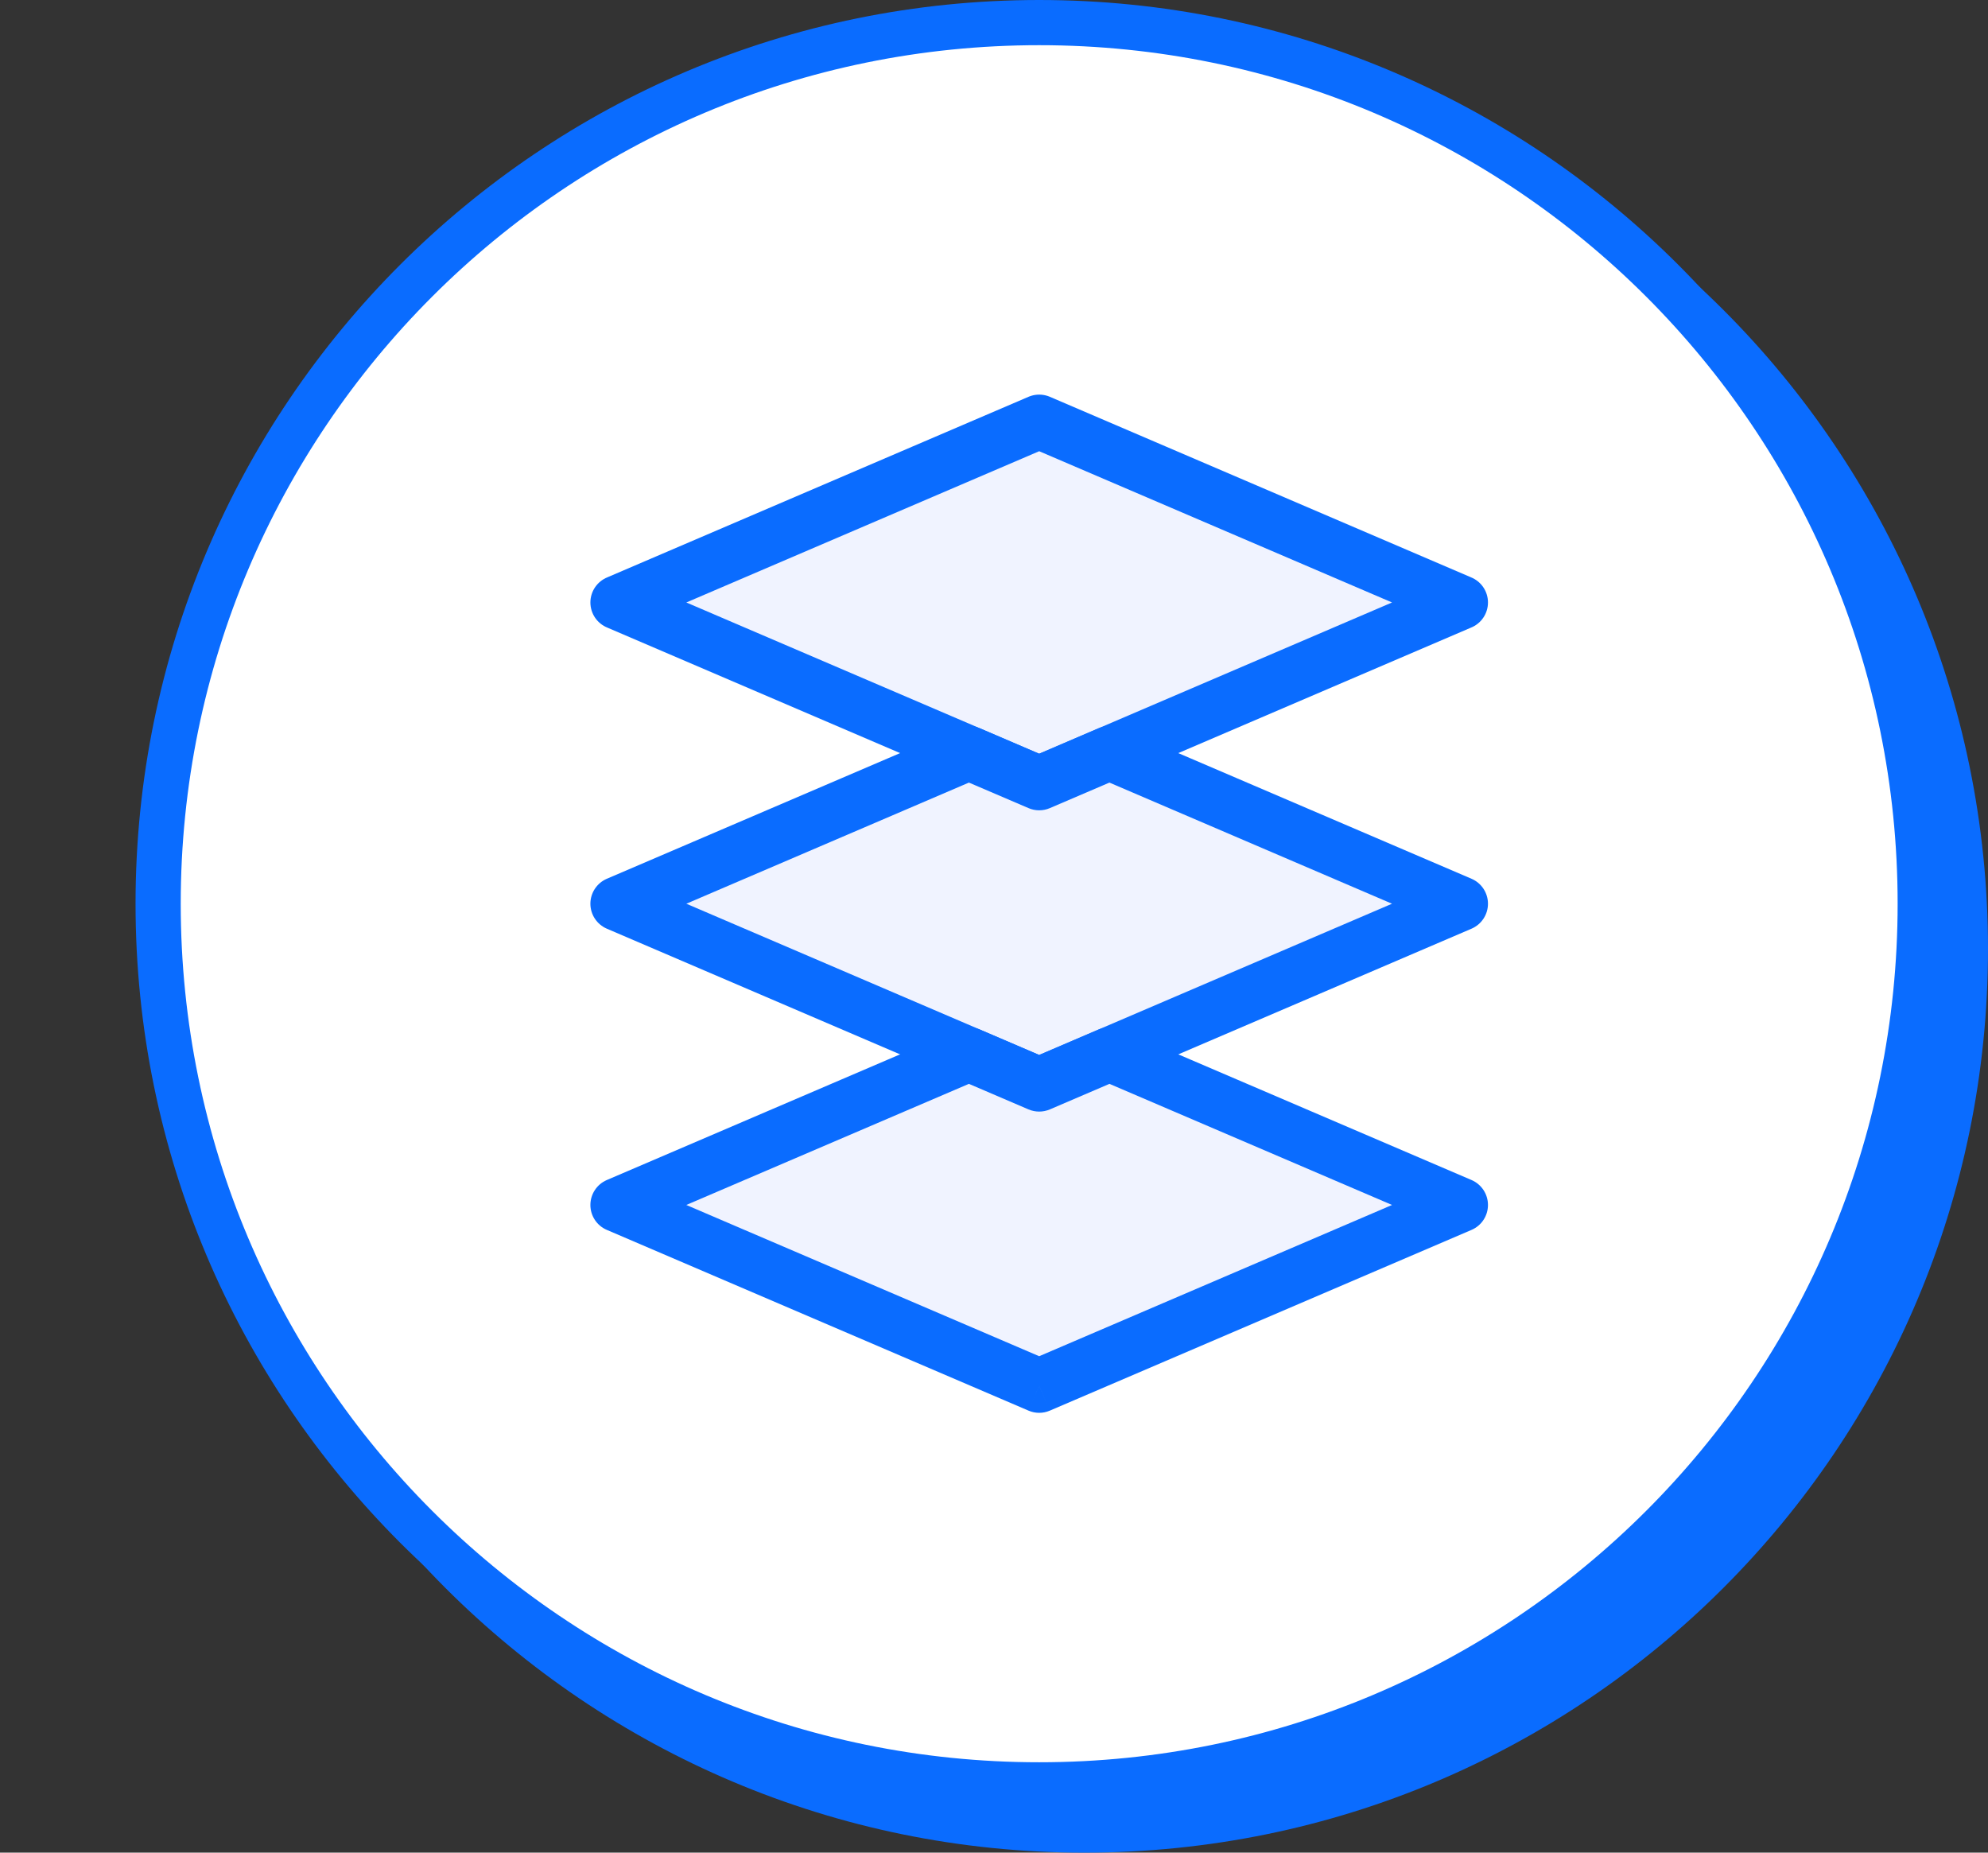
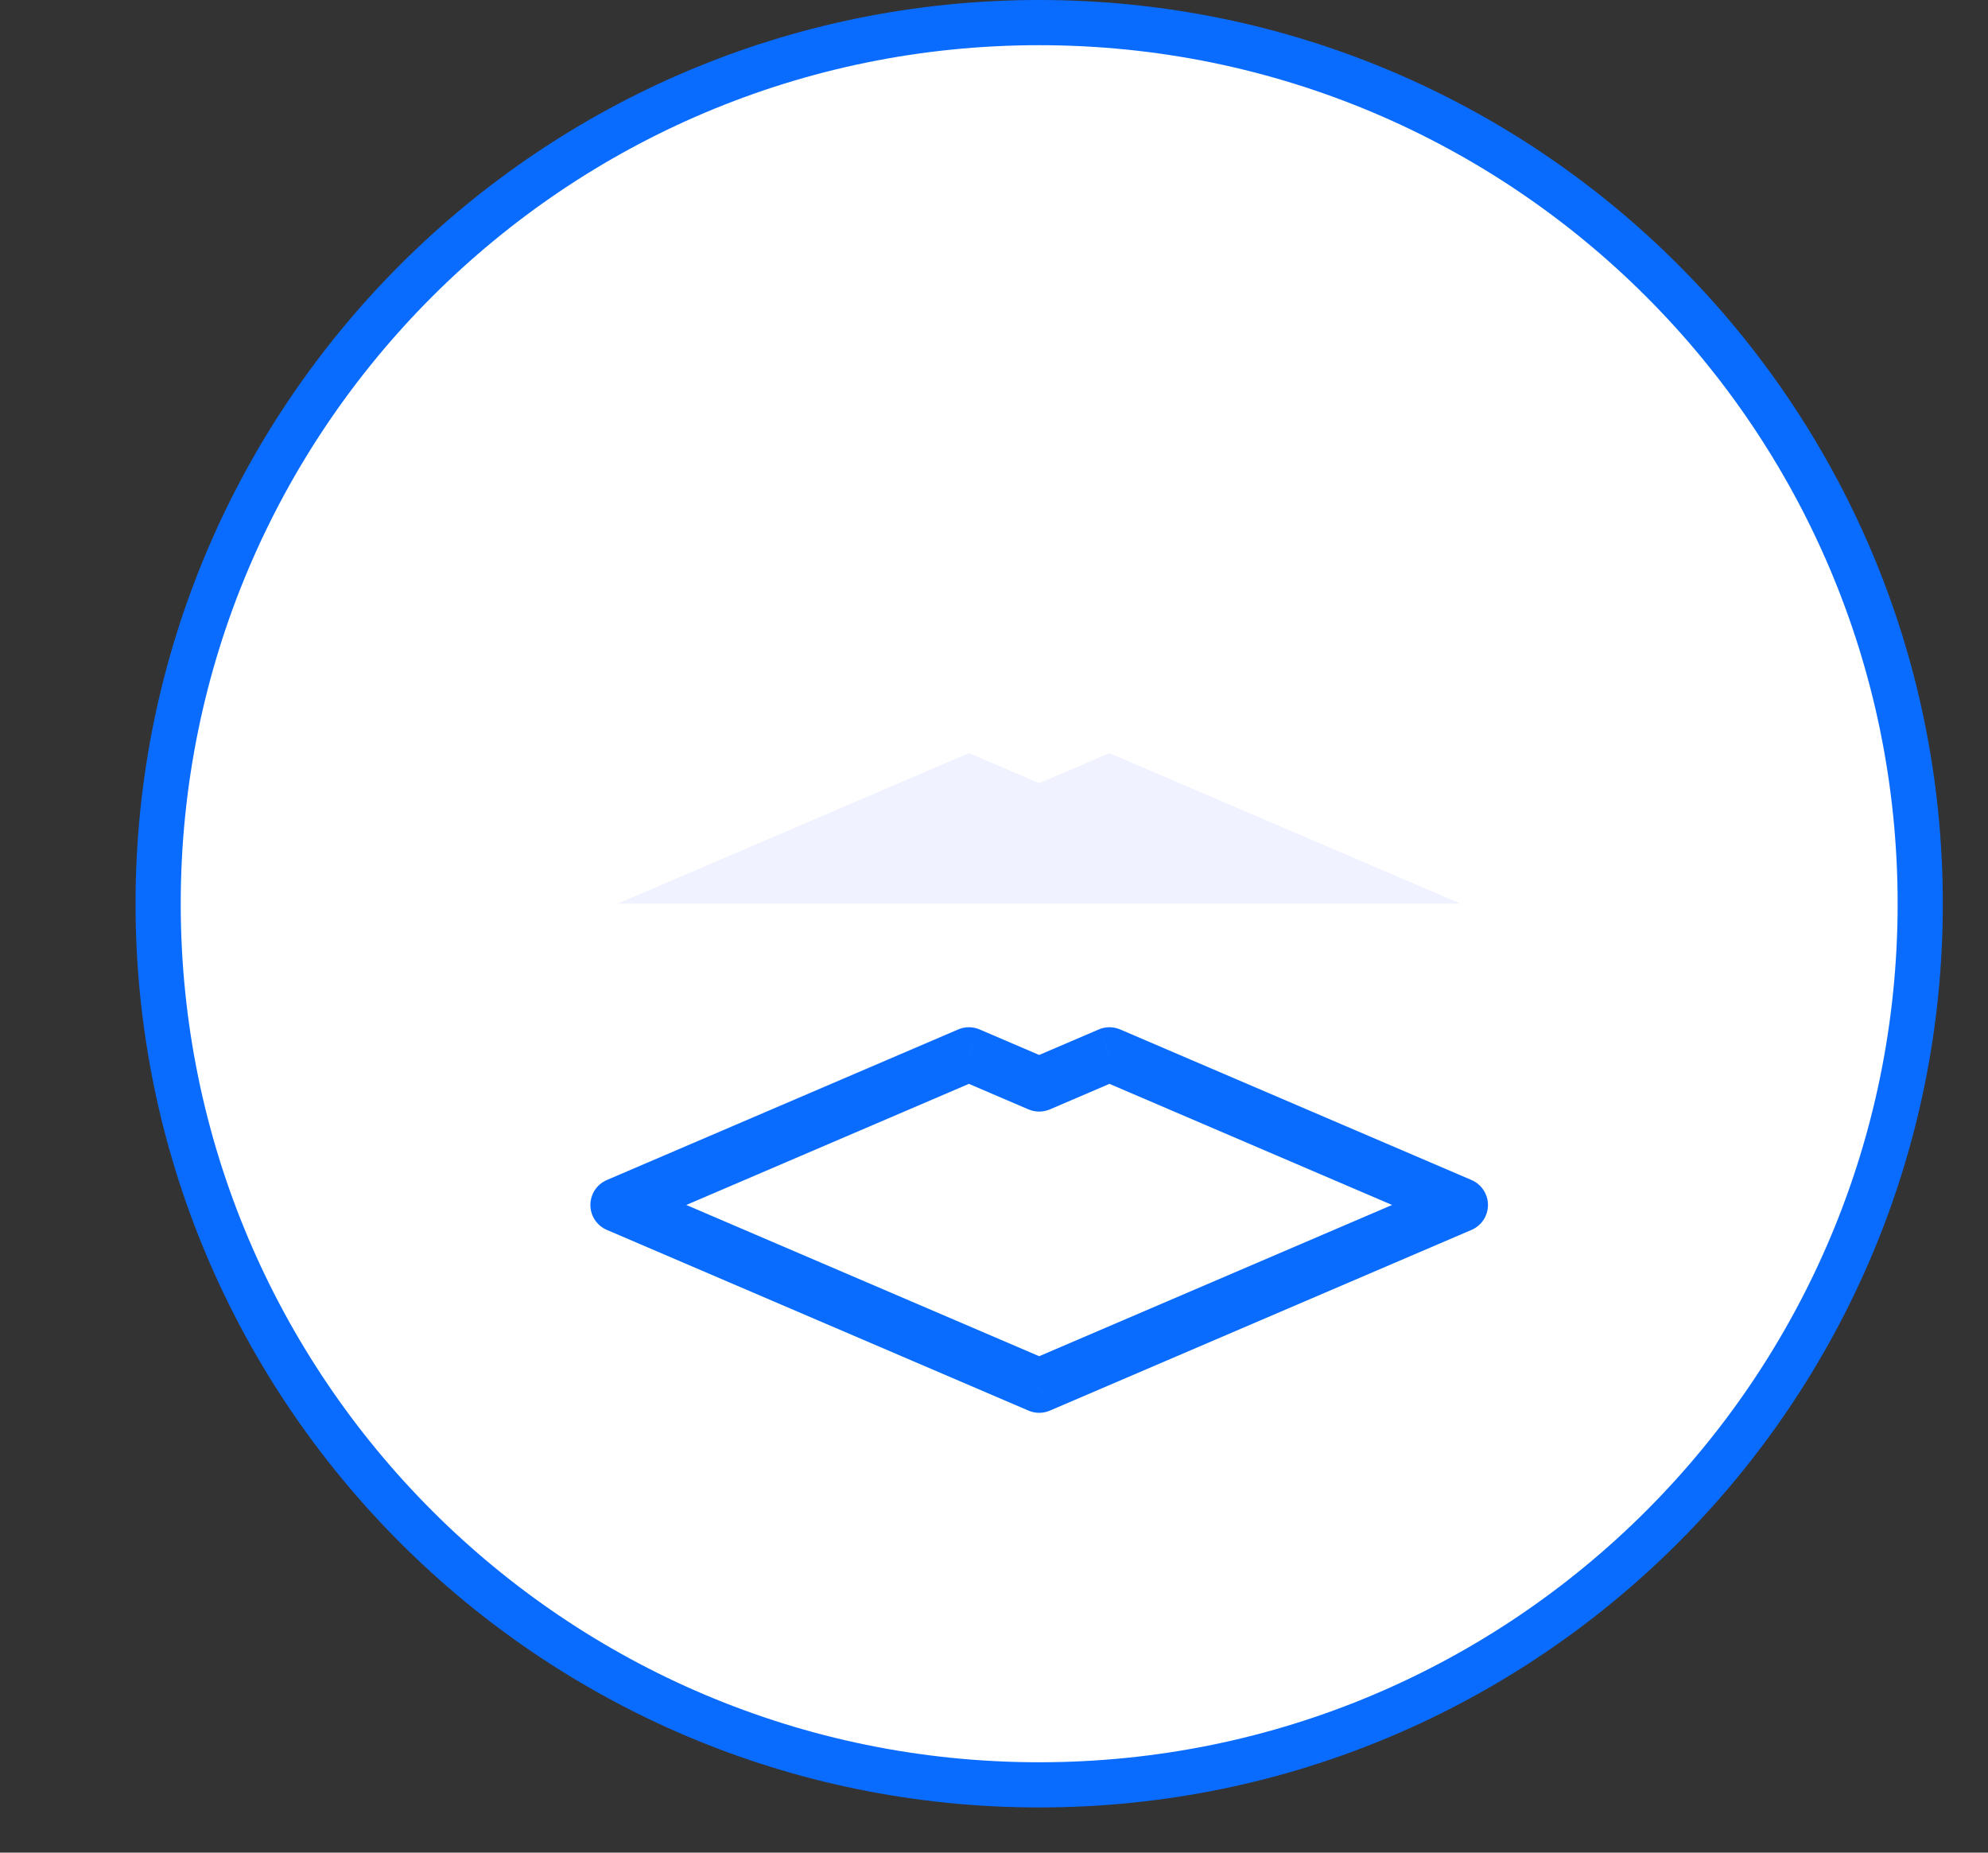
<svg xmlns="http://www.w3.org/2000/svg" width="44" height="41" viewBox="0 0 44 41" fill="none">
  <rect x="0" y="0" width="44" height="41" fill="#333333" stroke="none" />
-   <path d="M44 21C44 32.046 35.046 41 24 41C12.954 41 4 32.046 4 21C4 9.954 12.954 1 24 1C35.046 1 44 9.954 44 21Z" fill="#0A6CFF" />
  <path d="M42.5 20C42.5 30.77 33.77 39.5 23 39.5C12.23 39.5 3.5 30.77 3.5 20C3.5 9.23 12.23 0.5 23 0.5C33.77 0.5 42.5 9.23 42.5 20Z" fill="white" stroke="#0A6CFF" />
-   <path d="M23 9.333L13.667 13.333L23 17.333L32.333 13.333L23 9.333Z" fill="#F0F3FF" stroke="#0A6CFF" stroke-width="1.2" stroke-linejoin="round" />
-   <path fill-rule="evenodd" clip-rule="evenodd" d="M21.445 16.666L23 17.333L24.555 16.666L32.333 20L23 24L13.667 20L21.445 16.666Z" fill="#F0F3FF" />
-   <path d="M21.445 16.666L21.681 16.115C21.53 16.05 21.359 16.05 21.209 16.115L21.445 16.666ZM23 17.333L22.764 17.884C22.915 17.949 23.085 17.949 23.236 17.884L23 17.333ZM24.555 16.666L24.791 16.115C24.641 16.05 24.47 16.05 24.319 16.115L24.555 16.666ZM32.333 20L32.57 20.552C32.79 20.457 32.933 20.24 32.933 20C32.933 19.76 32.79 19.543 32.57 19.448L32.333 20ZM23 24L22.764 24.552C22.915 24.616 23.085 24.616 23.236 24.552L23 24ZM13.667 20L13.43 19.448C13.21 19.543 13.067 19.76 13.067 20C13.067 20.24 13.21 20.457 13.43 20.552L13.667 20ZM21.209 17.218L22.764 17.884L23.236 16.782L21.681 16.115L21.209 17.218ZM23.236 17.884L24.791 17.218L24.319 16.115L22.764 16.782L23.236 17.884ZM32.57 19.448L24.791 16.115L24.319 17.218L32.097 20.552L32.57 19.448ZM23.236 24.552L32.57 20.552L32.097 19.448L22.764 23.448L23.236 24.552ZM13.43 20.552L22.764 24.552L23.236 23.448L13.903 19.448L13.43 20.552ZM21.209 16.115L13.43 19.448L13.903 20.552L21.681 17.218L21.209 16.115Z" fill="#0A6CFF" />
-   <path fill-rule="evenodd" clip-rule="evenodd" d="M21.444 23.333L23 24L24.556 23.333L32.333 26.667L23 30.667L13.667 26.667L21.444 23.333Z" fill="#F0F3FF" />
+   <path fill-rule="evenodd" clip-rule="evenodd" d="M21.445 16.666L23 17.333L24.555 16.666L32.333 20L13.667 20L21.445 16.666Z" fill="#F0F3FF" />
  <path d="M21.444 23.333L21.681 22.782C21.53 22.717 21.359 22.717 21.208 22.782L21.444 23.333ZM23 24L22.764 24.552C22.915 24.616 23.085 24.616 23.236 24.552L23 24ZM24.556 23.333L24.792 22.782C24.641 22.717 24.47 22.717 24.319 22.782L24.556 23.333ZM32.333 26.667L32.57 27.218C32.79 27.124 32.933 26.907 32.933 26.667C32.933 26.427 32.79 26.21 32.57 26.115L32.333 26.667ZM23 30.667L22.764 31.218C22.915 31.283 23.085 31.283 23.236 31.218L23 30.667ZM13.667 26.667L13.43 26.115C13.21 26.21 13.067 26.427 13.067 26.667C13.067 26.907 13.21 27.124 13.43 27.218L13.667 26.667ZM21.208 23.885L22.764 24.552L23.236 23.448L21.681 22.782L21.208 23.885ZM23.236 24.552L24.792 23.885L24.319 22.782L22.764 23.448L23.236 24.552ZM32.57 26.115L24.792 22.782L24.319 23.885L32.097 27.218L32.57 26.115ZM23.236 31.218L32.57 27.218L32.097 26.115L22.764 30.115L23.236 31.218ZM13.43 27.218L22.764 31.218L23.236 30.115L13.903 26.115L13.43 27.218ZM21.208 22.782L13.43 26.115L13.903 27.218L21.681 23.885L21.208 22.782Z" fill="#0A6CFF" />
</svg>